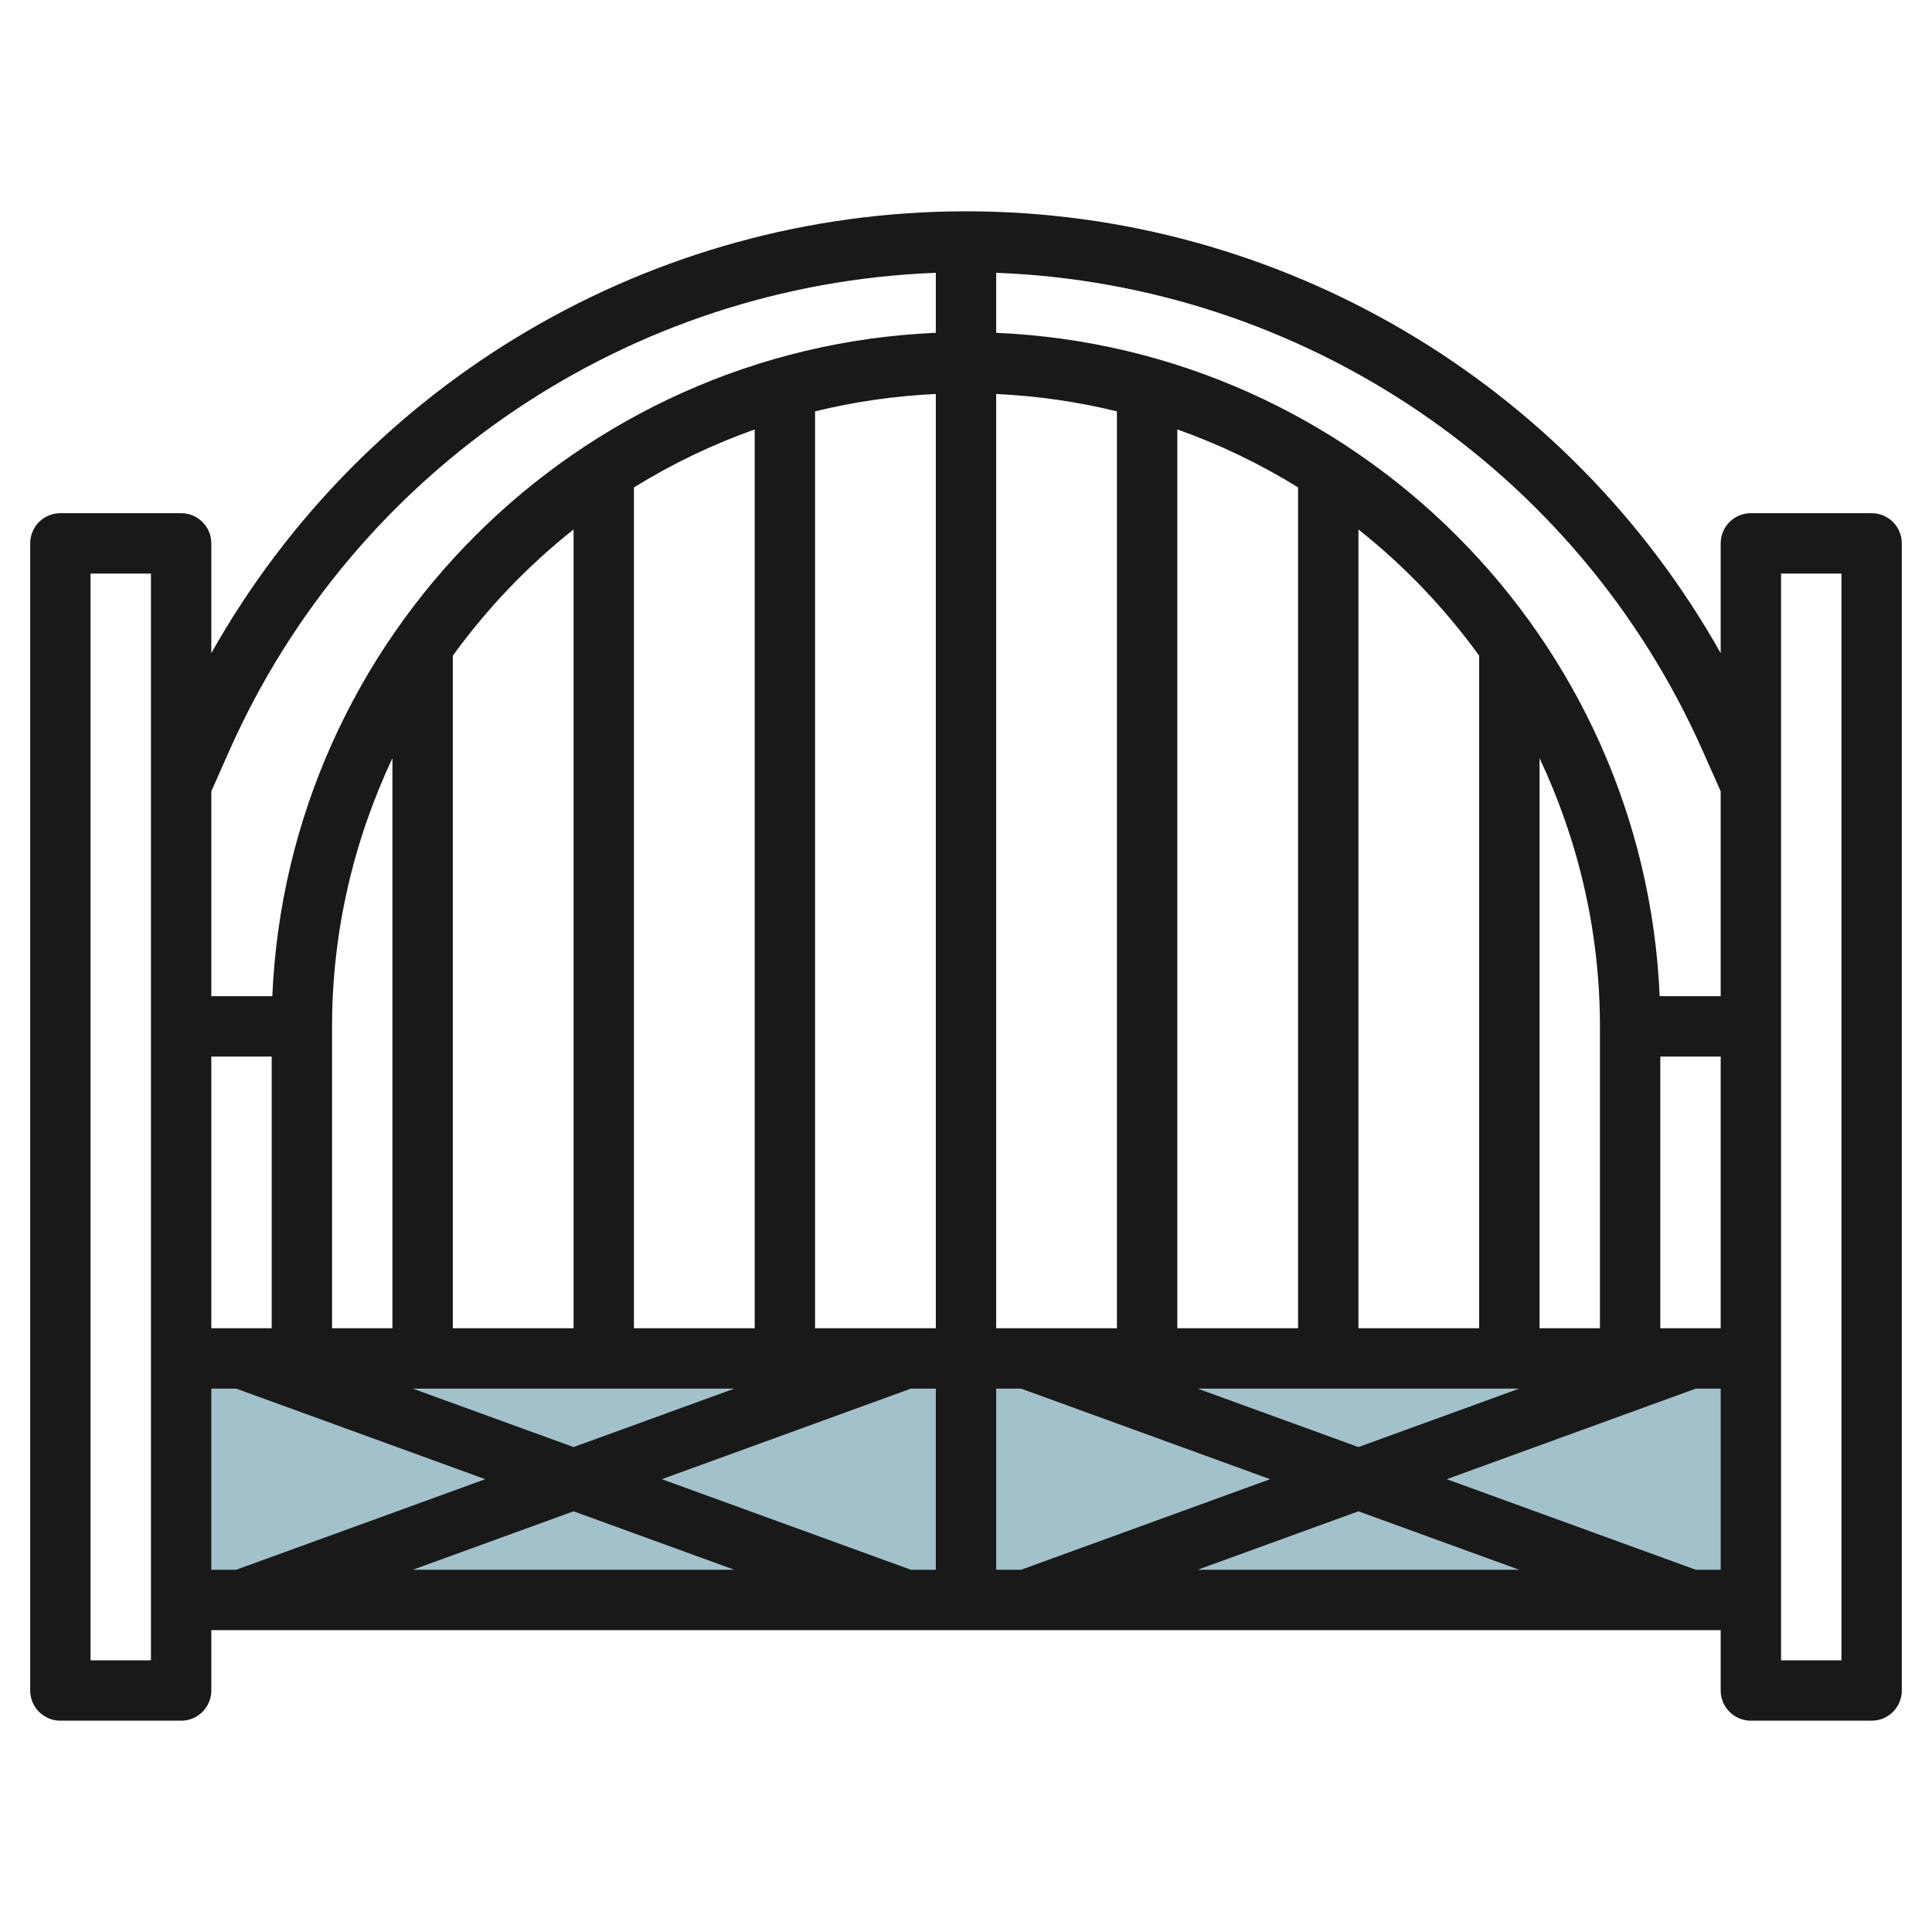
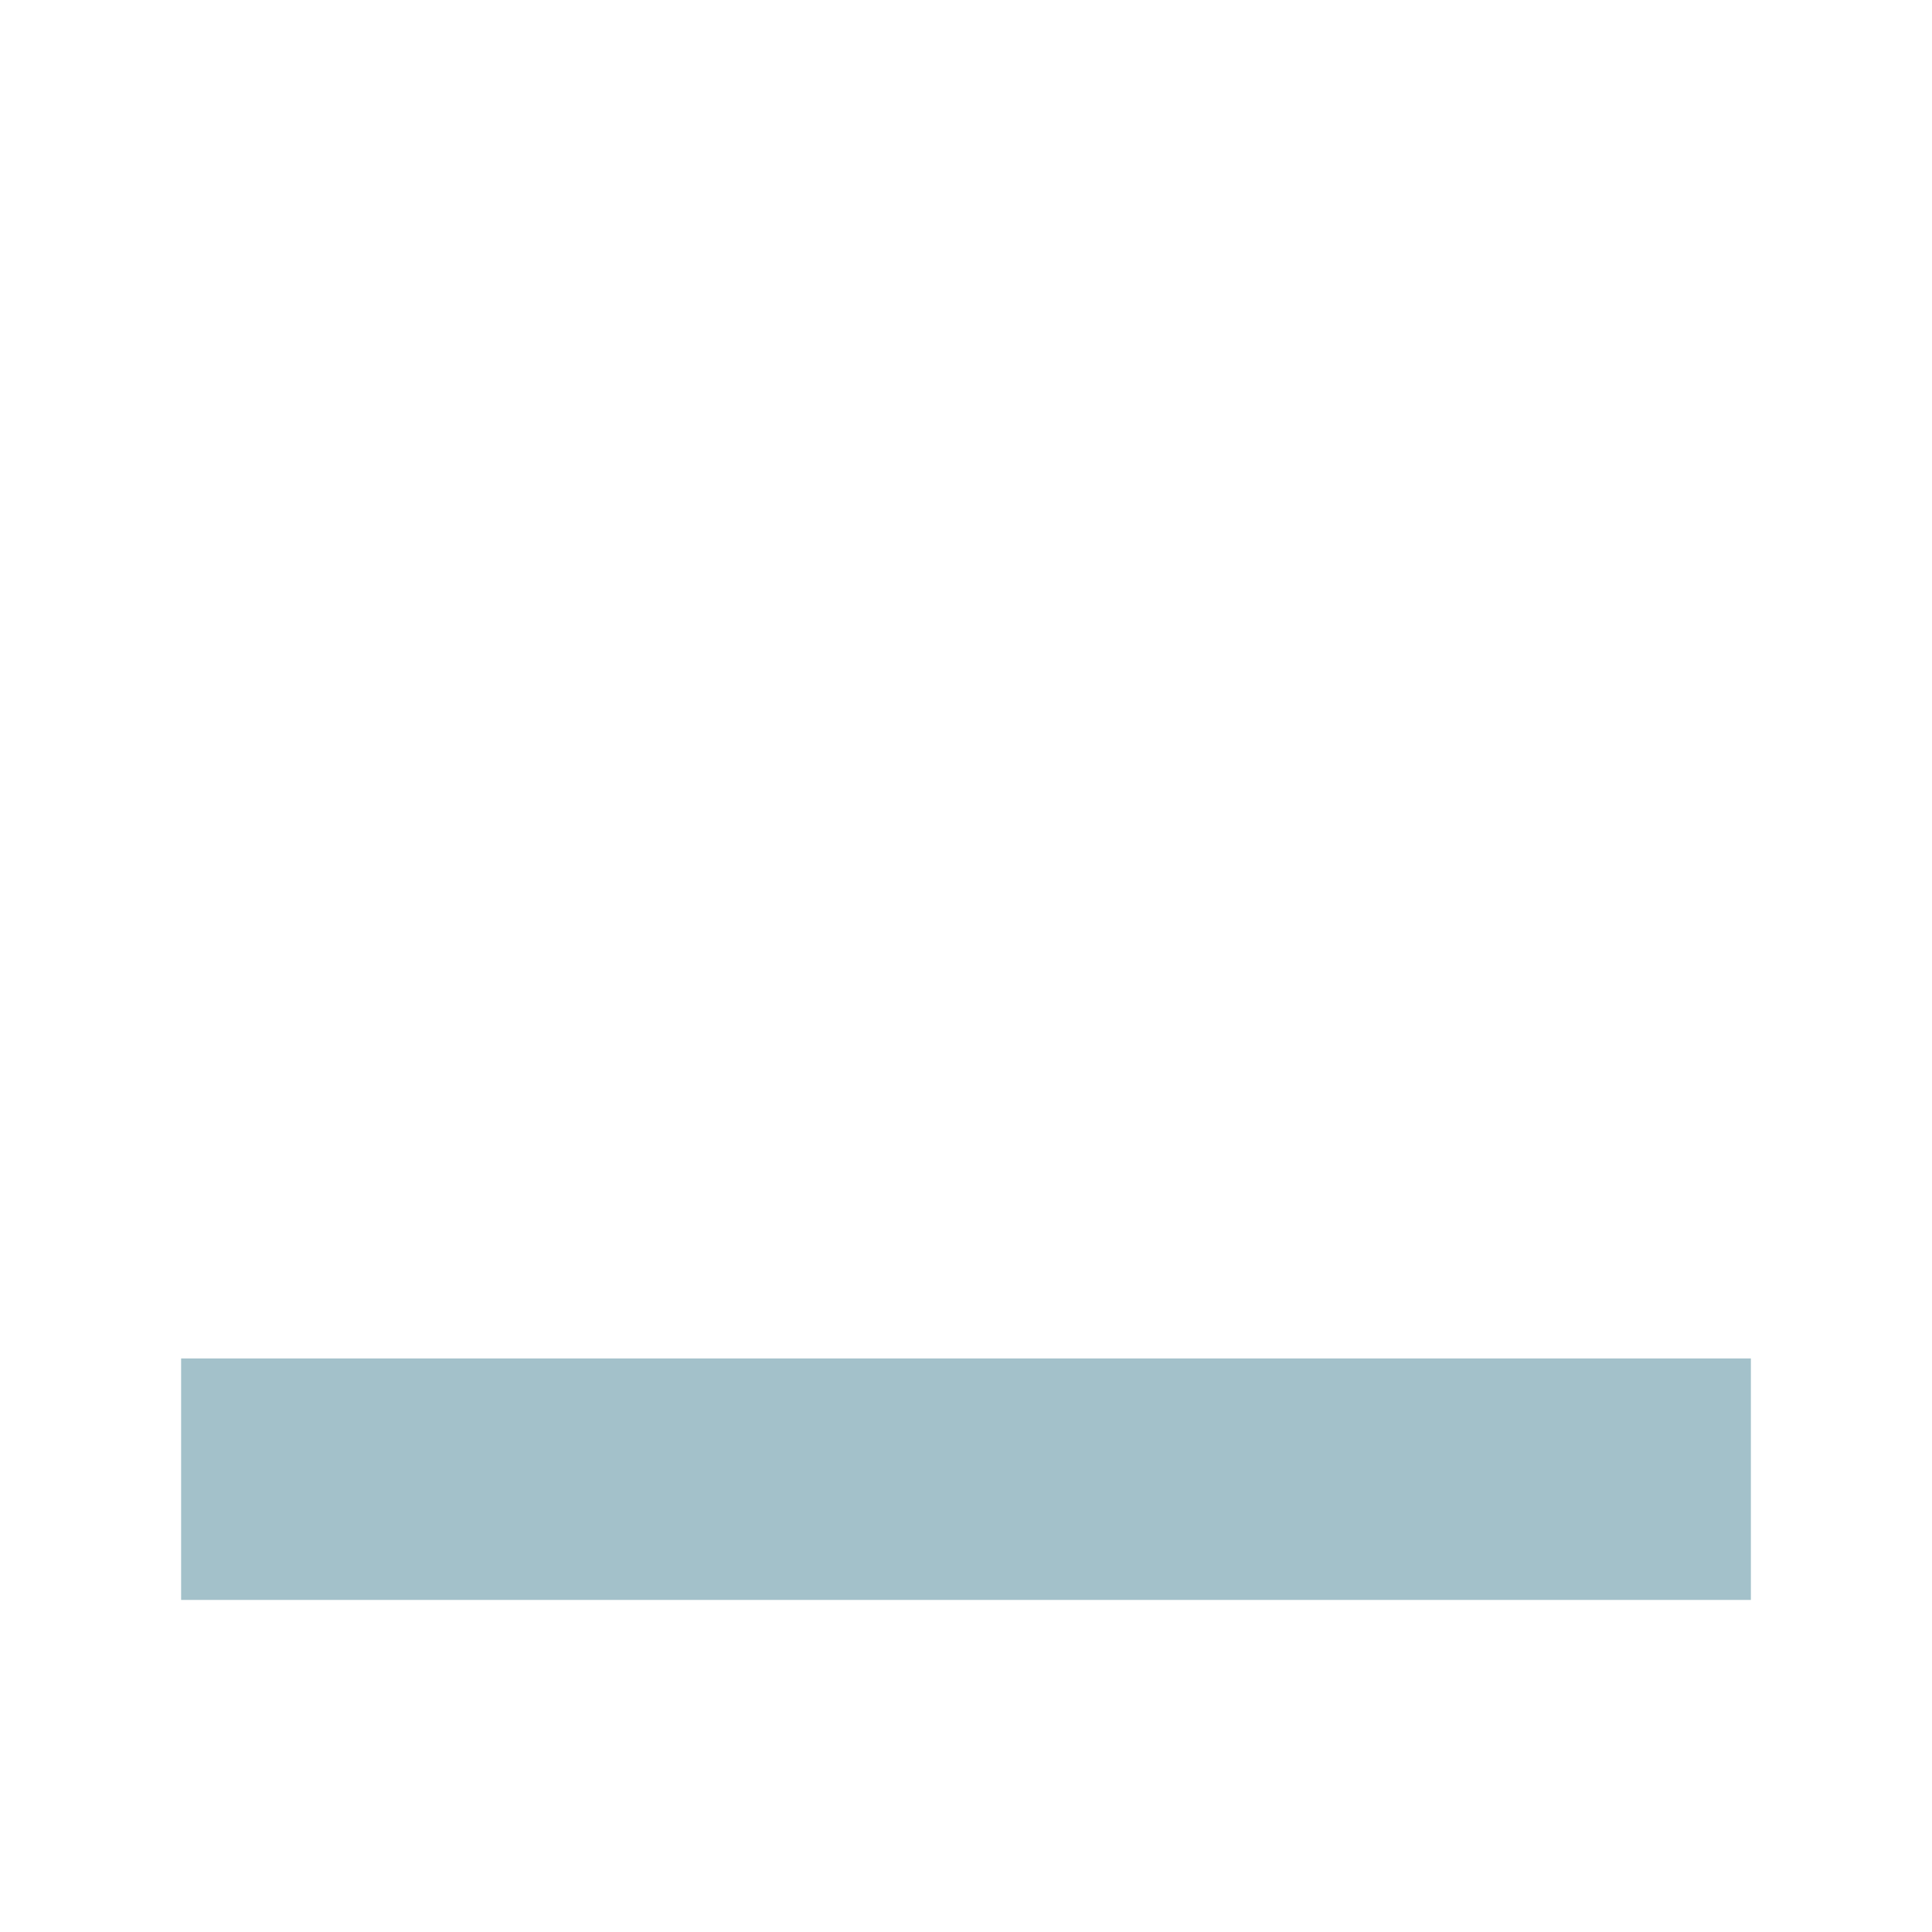
<svg xmlns="http://www.w3.org/2000/svg" id="Layer_3" enable-background="new 0 0 64 64" height="512" viewBox="0 0 64 64" width="512">
  <g>
    <path d="m6 45h52v8h-52z" fill="#a3c1ca" />
-     <path d="m62 17h-4c-.552 0-1 .447-1 1v3.638c-5.044-8.967-14.578-14.638-25-14.638s-19.956 5.671-25 14.637v-3.637c0-.553-.448-1-1-1h-4c-.552 0-1 .447-1 1v38c0 .553.448 1 1 1h4c.552 0 1-.447 1-1v-2h50v2c0 .553.448 1 1 1h4c.552 0 1-.447 1-1v-38c0-.553-.448-1-1-1zm-5.604 7.854.604 1.359v6.787h-2.021c-.512-11.888-10.091-21.464-21.979-21.975v-1.988c10.14.381 19.252 6.493 23.396 15.817zm-22.571 27.146h-.825v-6h.825l8.25 3zm11.175-1.936 5.325 1.936h-10.65zm-23.075-1.064 8.25-3h.825v6h-.825zm2.4 3h-10.65l5.325-1.936zm-17.325-17h2v9h-2zm46 9h-2v-18.886c1.27 2.703 2 5.707 2 8.886zm-4 0h-4v-26.461c1.519 1.202 2.862 2.611 4 4.182zm-6 0h-4v-29.775c1.409.5 2.747 1.145 4 1.92zm-6 0h-4v-30.949c1.372.065 2.708.259 4 .576zm-6 0h-4v-30.373c1.292-.317 2.628-.511 4-.576zm-6 0h-4v-27.854c1.253-.775 2.591-1.42 4-1.92zm-6 0h-4v-22.279c1.138-1.571 2.481-2.979 4-4.182zm-6 0h-2v-10c0-3.178.73-6.183 2-8.886zm11.325 2-5.325 1.936-5.325-1.936zm15.35 0h10.649l-5.324 1.936zm15.325-2v-9h2v9zm-47.397-19.146c4.145-9.324 13.257-15.436 23.397-15.817v1.988c-11.888.511-21.467 10.087-21.979 21.975h-2.021v-6.787zm-2.603 30.146h-2v-36h2zm2-9h.825l8.25 3-8.25 3h-.825zm49.175 6-8.25-3 8.25-3h.825v6zm4.825 3h-2v-20-2-14h2z" fill="#191919" />
  </g>
</svg>